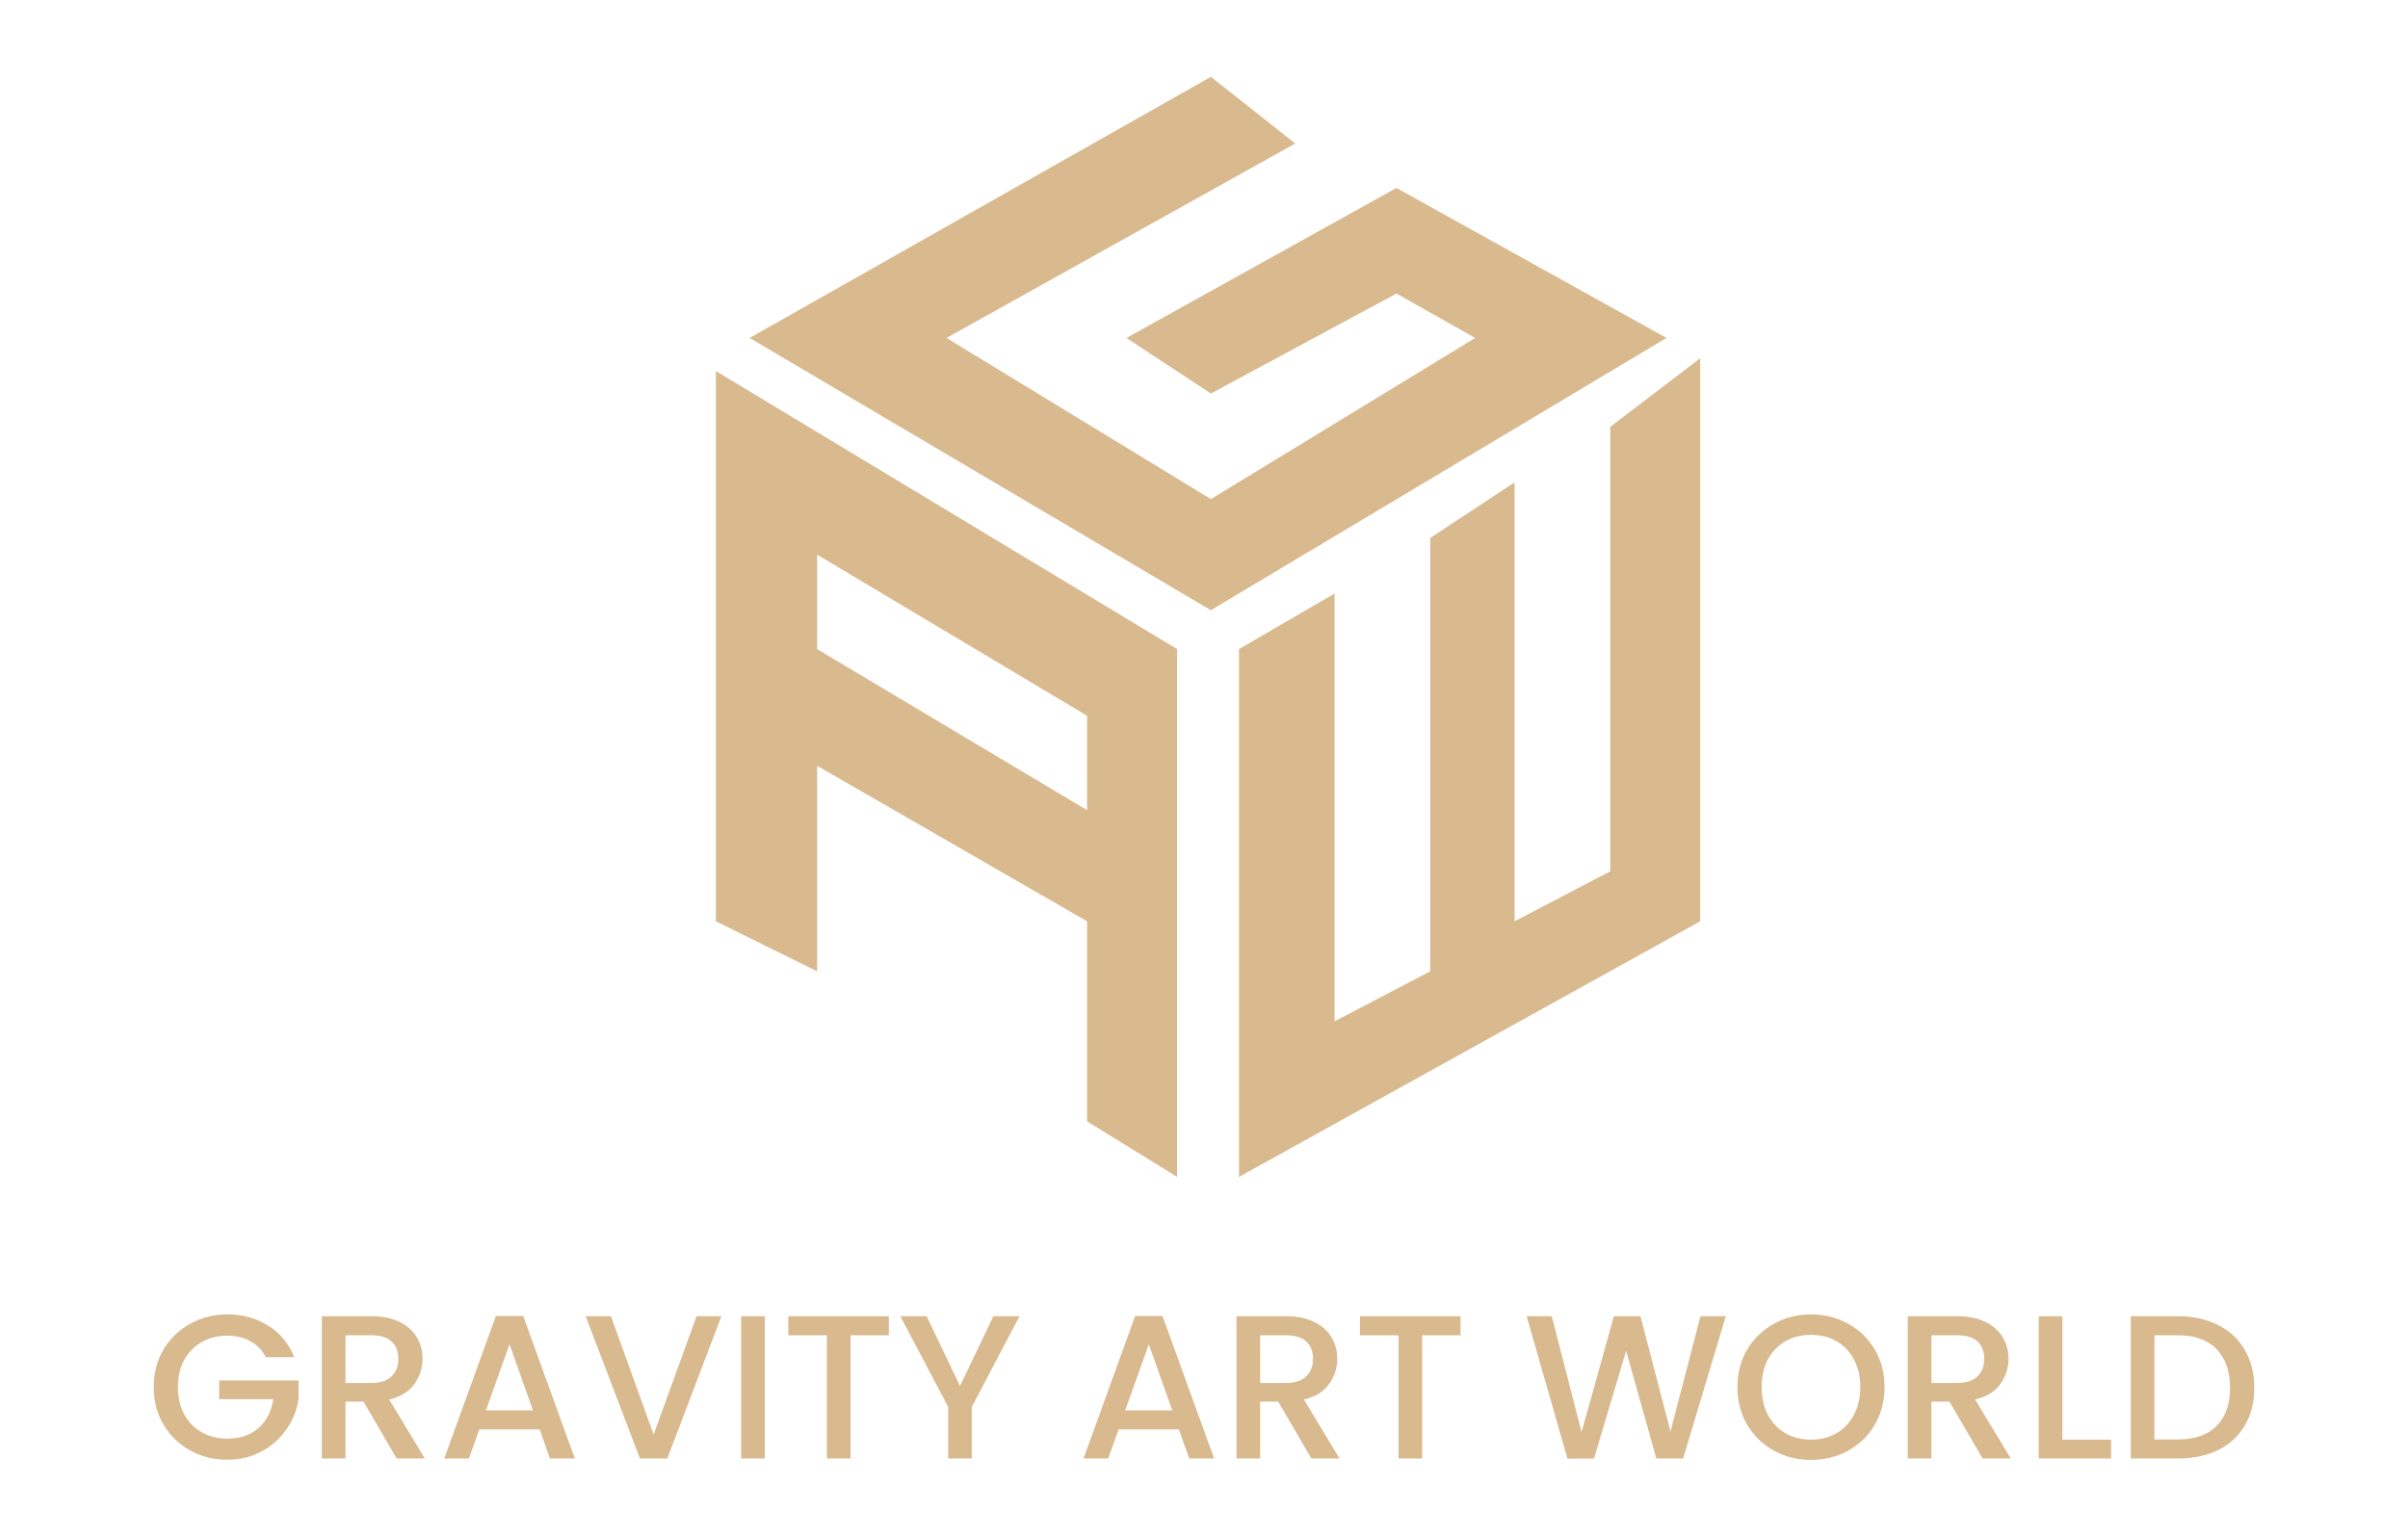
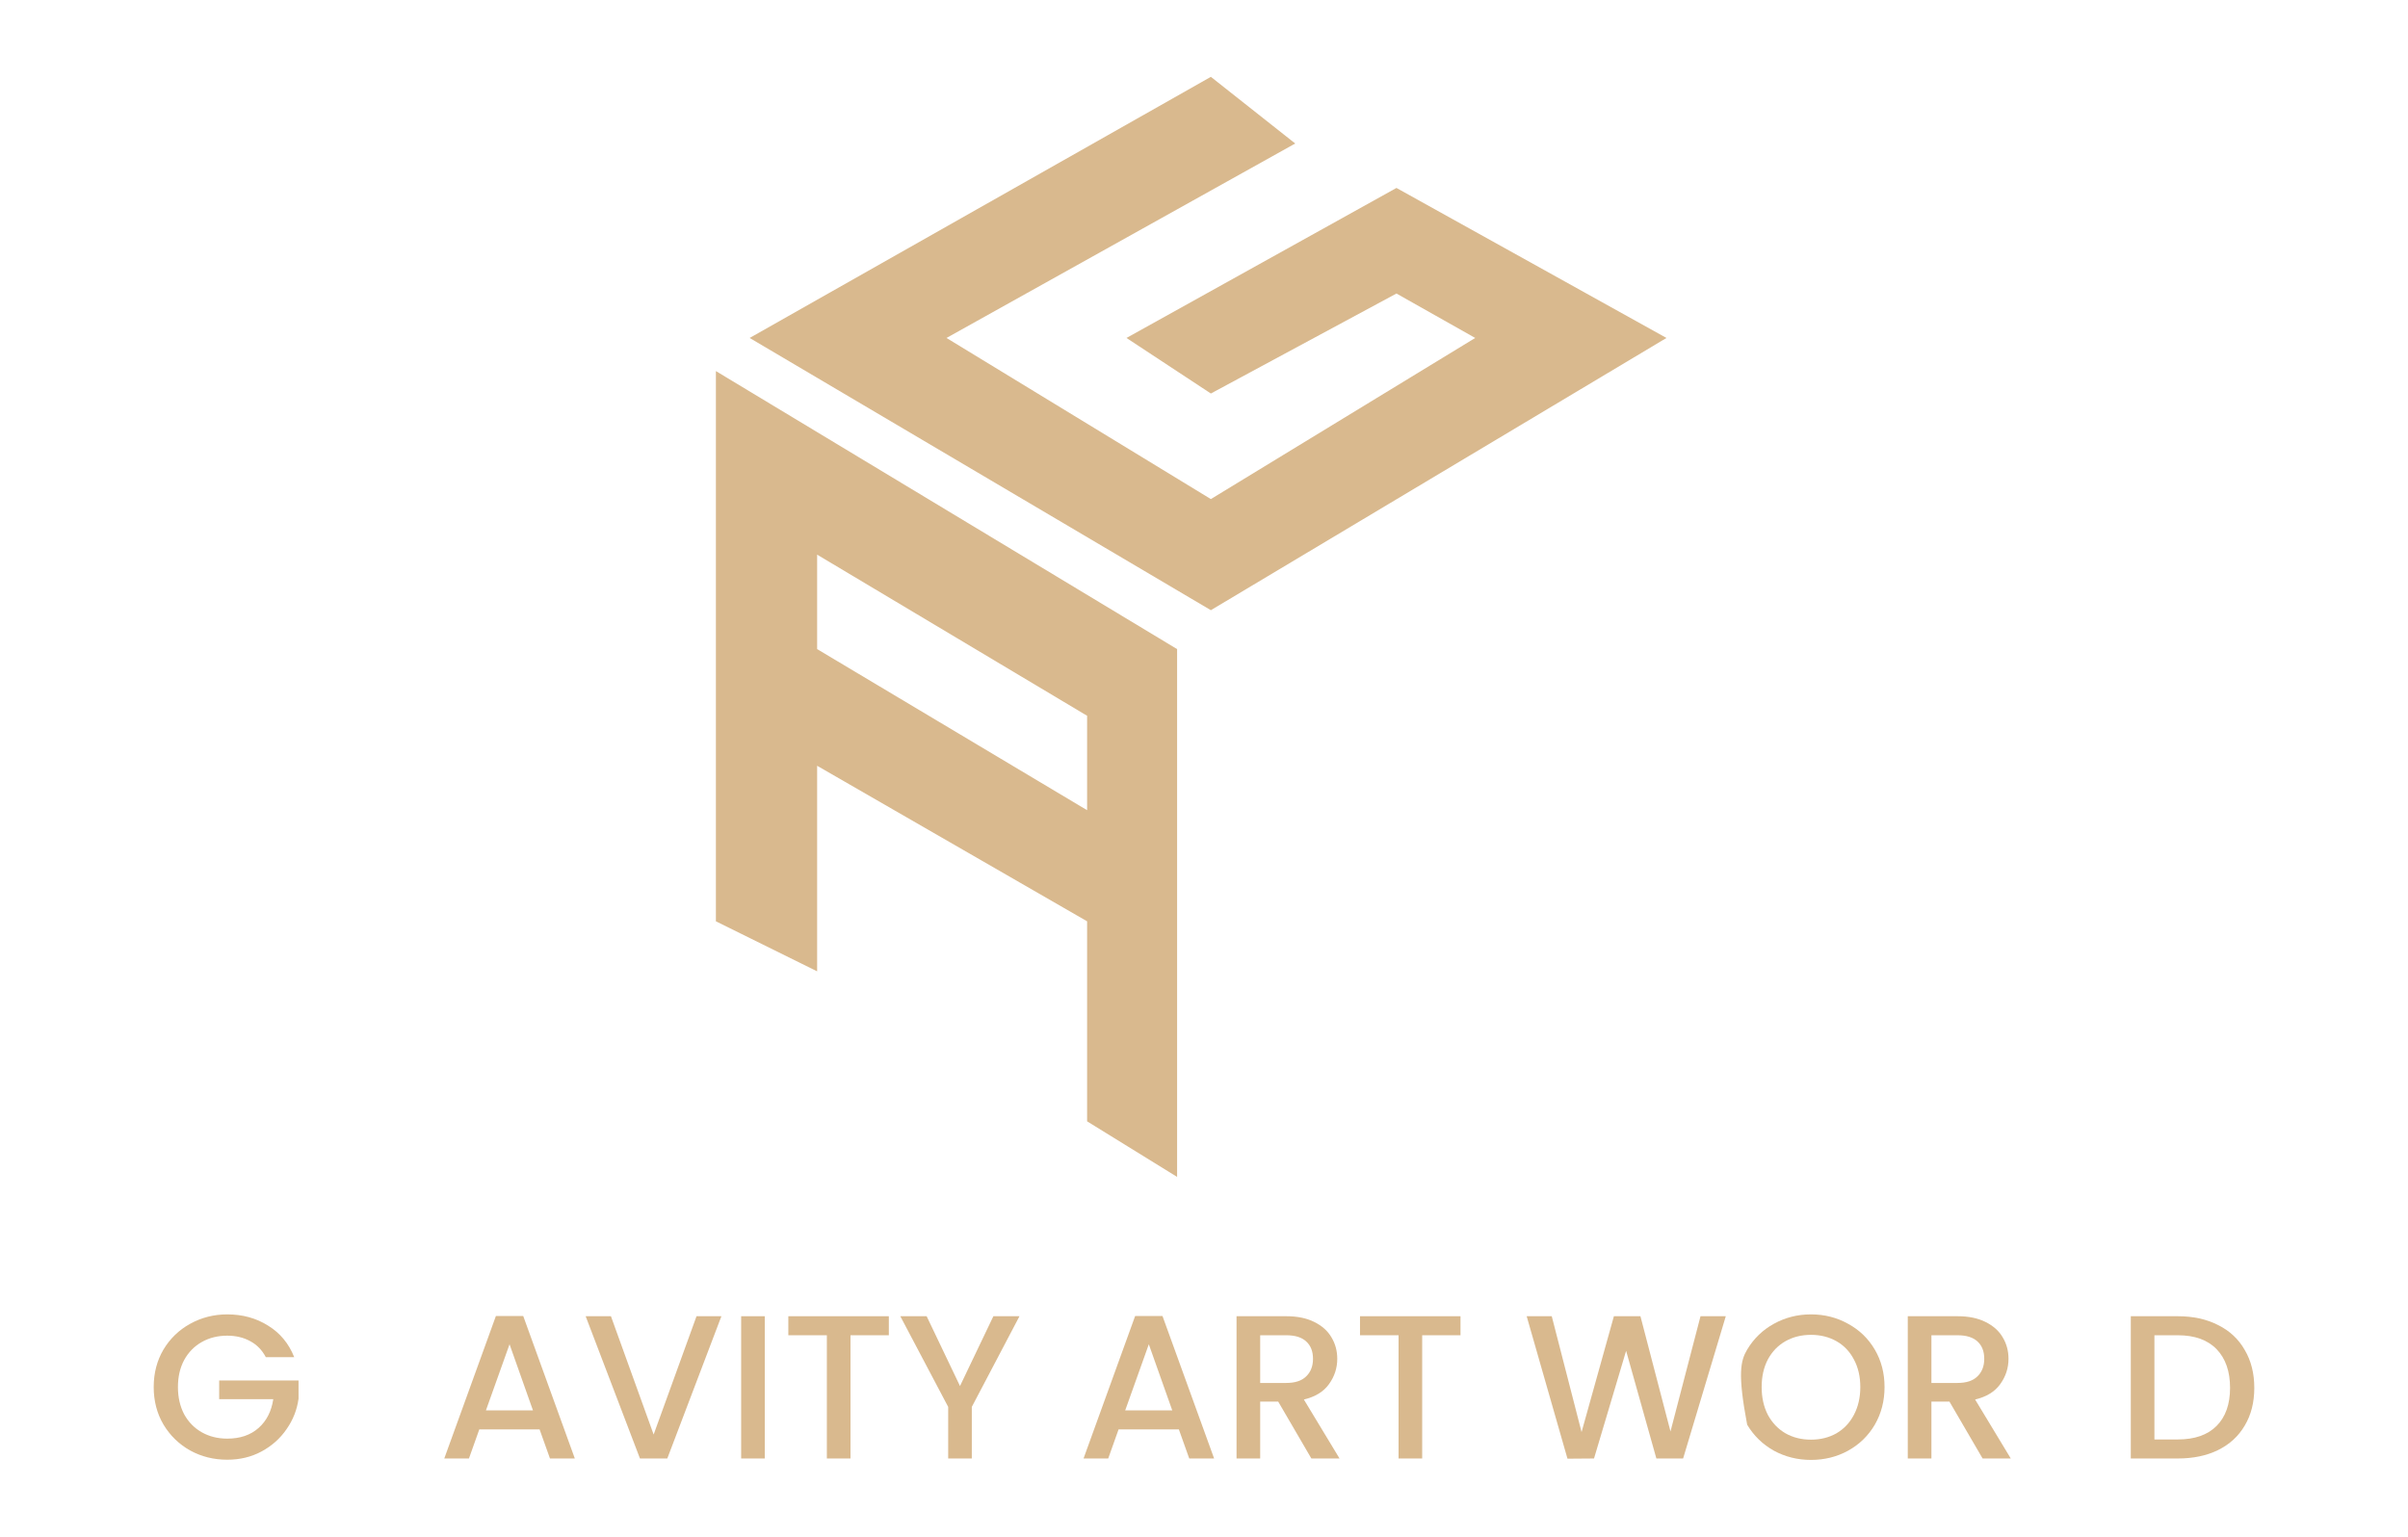
<svg xmlns="http://www.w3.org/2000/svg" width="94" height="60" viewBox="0 0 94 60" fill="none">
  <path d="M36.948 13.195L50.561 5.603L47.268 3L29.264 13.195L47.268 23.824L65.053 13.195L54.513 7.338L43.974 13.195L47.268 15.364L54.513 11.46L57.587 13.195L47.268 19.486L36.948 13.195Z" fill="#D9B98E" />
  <path fill-rule="evenodd" clip-rule="evenodd" d="M27.946 14.488V35.971L31.898 37.924V29.898L42.437 35.971V43.781L45.95 45.95V25.343L27.946 14.488ZM31.898 25.343L42.437 31.633V27.946L31.898 21.655V25.343Z" fill="#D9B98E" />
-   <path d="M48.366 25.343L52.098 23.173V39.876L55.831 37.924V21.004L59.124 18.835V35.971L62.857 34.019V16.666L66.37 13.989V35.971L48.366 45.95V25.343Z" fill="#D9B98E" />
  <path d="M10.376 52.988C10.231 52.711 10.028 52.503 9.77 52.365C9.511 52.221 9.211 52.149 8.872 52.149C8.5 52.149 8.168 52.232 7.877 52.397C7.585 52.562 7.356 52.796 7.189 53.1C7.027 53.404 6.946 53.755 6.946 54.155C6.946 54.554 7.027 54.909 7.189 55.218C7.356 55.522 7.585 55.756 7.877 55.921C8.168 56.086 8.5 56.169 8.872 56.169C9.373 56.169 9.78 56.03 10.093 55.753C10.406 55.476 10.597 55.101 10.668 54.627H8.556V53.899H11.654V54.611C11.595 55.042 11.439 55.439 11.185 55.801C10.937 56.163 10.611 56.454 10.206 56.672C9.807 56.886 9.362 56.992 8.872 56.992C8.343 56.992 7.861 56.872 7.424 56.632C6.987 56.387 6.639 56.049 6.38 55.617C6.127 55.186 6 54.698 6 54.155C6 53.611 6.127 53.124 6.38 52.693C6.639 52.261 6.987 51.925 7.424 51.685C7.866 51.44 8.349 51.318 8.872 51.318C9.47 51.318 10.002 51.464 10.465 51.757C10.934 52.045 11.274 52.455 11.485 52.988H10.376Z" fill="#D9B98E" />
-   <path d="M15.484 56.944L14.19 54.722H13.486V56.944H12.564V51.39H14.505C14.937 51.39 15.301 51.464 15.597 51.614C15.899 51.763 16.123 51.963 16.269 52.213C16.42 52.463 16.495 52.743 16.495 53.052C16.495 53.414 16.387 53.745 16.172 54.043C15.961 54.336 15.635 54.536 15.193 54.642L16.584 56.944H15.484ZM13.486 53.995H14.505C14.851 53.995 15.109 53.91 15.282 53.739C15.46 53.569 15.549 53.34 15.549 53.052C15.549 52.764 15.463 52.541 15.29 52.381C15.117 52.216 14.856 52.133 14.505 52.133H13.486V53.995Z" fill="#D9B98E" />
  <path d="M21.064 55.809H18.71L18.306 56.944H17.343L19.358 51.382H20.425L22.439 56.944H21.469L21.064 55.809ZM20.805 55.066L19.891 52.485L18.969 55.066H20.805Z" fill="#D9B98E" />
  <path d="M28.161 51.39L26.049 56.944H24.982L22.862 51.39H23.849L25.516 56.009L27.19 51.39H28.161Z" fill="#D9B98E" />
  <path d="M29.854 51.39V56.944H28.932V51.39H29.854Z" fill="#D9B98E" />
  <path d="M34.697 51.39V52.133H33.2V56.944H32.278V52.133H30.774V51.39H34.697Z" fill="#D9B98E" />
  <path d="M39.797 51.39L37.936 54.93V56.944H37.014V54.93L35.145 51.39H36.173L37.475 54.115L38.778 51.39H39.797Z" fill="#D9B98E" />
  <path d="M46.019 55.809H43.665L43.261 56.944H42.298L44.312 51.382H45.38L47.395 56.944H46.424L46.019 55.809ZM45.761 55.066L44.846 52.485L43.924 55.066H45.761Z" fill="#D9B98E" />
  <path d="M51.191 56.944L49.896 54.722H49.193V56.944H48.27V51.39H50.212C50.643 51.39 51.007 51.464 51.304 51.614C51.606 51.763 51.83 51.963 51.975 52.213C52.126 52.463 52.202 52.743 52.202 53.052C52.202 53.414 52.094 53.745 51.878 54.043C51.668 54.336 51.342 54.536 50.899 54.642L52.291 56.944H51.191ZM49.193 53.995H50.212C50.557 53.995 50.816 53.91 50.988 53.739C51.166 53.569 51.255 53.34 51.255 53.052C51.255 52.764 51.169 52.541 50.996 52.381C50.824 52.216 50.562 52.133 50.212 52.133H49.193V53.995Z" fill="#D9B98E" />
  <path d="M57.013 51.39V52.133H55.517V56.944H54.595V52.133H53.09V51.39H57.013Z" fill="#D9B98E" />
  <path d="M67.369 51.39L65.703 56.944H64.659L63.478 52.74L62.225 56.944L61.189 56.952L59.596 51.39H60.575L61.739 55.913L63.001 51.39H64.037L65.21 55.889L66.382 51.39H67.369Z" fill="#D9B98E" />
-   <path d="M70.694 57C70.171 57 69.689 56.88 69.246 56.64C68.809 56.395 68.462 56.057 68.203 55.625C67.949 55.188 67.823 54.698 67.823 54.155C67.823 53.611 67.949 53.124 68.203 52.693C68.462 52.261 68.809 51.925 69.246 51.685C69.689 51.44 70.171 51.318 70.694 51.318C71.223 51.318 71.705 51.44 72.142 51.685C72.585 51.925 72.932 52.261 73.186 52.693C73.439 53.124 73.566 53.611 73.566 54.155C73.566 54.698 73.439 55.188 73.186 55.625C72.932 56.057 72.585 56.395 72.142 56.64C71.705 56.88 71.223 57 70.694 57ZM70.694 56.209C71.066 56.209 71.398 56.126 71.689 55.961C71.981 55.791 72.207 55.551 72.369 55.242C72.536 54.928 72.62 54.565 72.62 54.155C72.62 53.745 72.536 53.385 72.369 53.076C72.207 52.767 71.981 52.53 71.689 52.365C71.398 52.2 71.066 52.117 70.694 52.117C70.322 52.117 69.99 52.2 69.699 52.365C69.408 52.53 69.179 52.767 69.012 53.076C68.85 53.385 68.769 53.745 68.769 54.155C68.769 54.565 68.85 54.928 69.012 55.242C69.179 55.551 69.408 55.791 69.699 55.961C69.99 56.126 70.322 56.209 70.694 56.209Z" fill="#D9B98E" />
+   <path d="M70.694 57C70.171 57 69.689 56.88 69.246 56.64C68.809 56.395 68.462 56.057 68.203 55.625C67.823 53.611 67.949 53.124 68.203 52.693C68.462 52.261 68.809 51.925 69.246 51.685C69.689 51.44 70.171 51.318 70.694 51.318C71.223 51.318 71.705 51.44 72.142 51.685C72.585 51.925 72.932 52.261 73.186 52.693C73.439 53.124 73.566 53.611 73.566 54.155C73.566 54.698 73.439 55.188 73.186 55.625C72.932 56.057 72.585 56.395 72.142 56.64C71.705 56.88 71.223 57 70.694 57ZM70.694 56.209C71.066 56.209 71.398 56.126 71.689 55.961C71.981 55.791 72.207 55.551 72.369 55.242C72.536 54.928 72.62 54.565 72.62 54.155C72.62 53.745 72.536 53.385 72.369 53.076C72.207 52.767 71.981 52.53 71.689 52.365C71.398 52.2 71.066 52.117 70.694 52.117C70.322 52.117 69.99 52.2 69.699 52.365C69.408 52.53 69.179 52.767 69.012 53.076C68.85 53.385 68.769 53.745 68.769 54.155C68.769 54.565 68.85 54.928 69.012 55.242C69.179 55.551 69.408 55.791 69.699 55.961C69.99 56.126 70.322 56.209 70.694 56.209Z" fill="#D9B98E" />
  <path d="M77.394 56.944L76.099 54.722H75.396V56.944H74.473V51.39H76.415C76.846 51.39 77.21 51.464 77.507 51.614C77.809 51.763 78.033 51.963 78.178 52.213C78.329 52.463 78.405 52.743 78.405 53.052C78.405 53.414 78.297 53.745 78.081 54.043C77.871 54.336 77.545 54.536 77.102 54.642L78.494 56.944H77.394ZM75.396 53.995H76.415C76.76 53.995 77.019 53.91 77.191 53.739C77.369 53.569 77.458 53.34 77.458 53.052C77.458 52.764 77.372 52.541 77.2 52.381C77.027 52.216 76.765 52.133 76.415 52.133H75.396V53.995Z" fill="#D9B98E" />
-   <path d="M80.507 56.209H82.408V56.944H79.585V51.39H80.507V56.209Z" fill="#D9B98E" />
  <path d="M85.015 51.39C85.614 51.39 86.137 51.504 86.584 51.733C87.037 51.957 87.385 52.282 87.628 52.709C87.876 53.129 88 53.622 88 54.187C88 54.752 87.876 55.242 87.628 55.657C87.385 56.073 87.037 56.393 86.584 56.616C86.137 56.835 85.614 56.944 85.015 56.944H83.179V51.39H85.015ZM85.015 56.201C85.673 56.201 86.177 56.025 86.528 55.673C86.878 55.322 87.054 54.826 87.054 54.187C87.054 53.542 86.878 53.039 86.528 52.676C86.177 52.314 85.673 52.133 85.015 52.133H84.101V56.201H85.015Z" fill="#D9B98E" />
</svg>